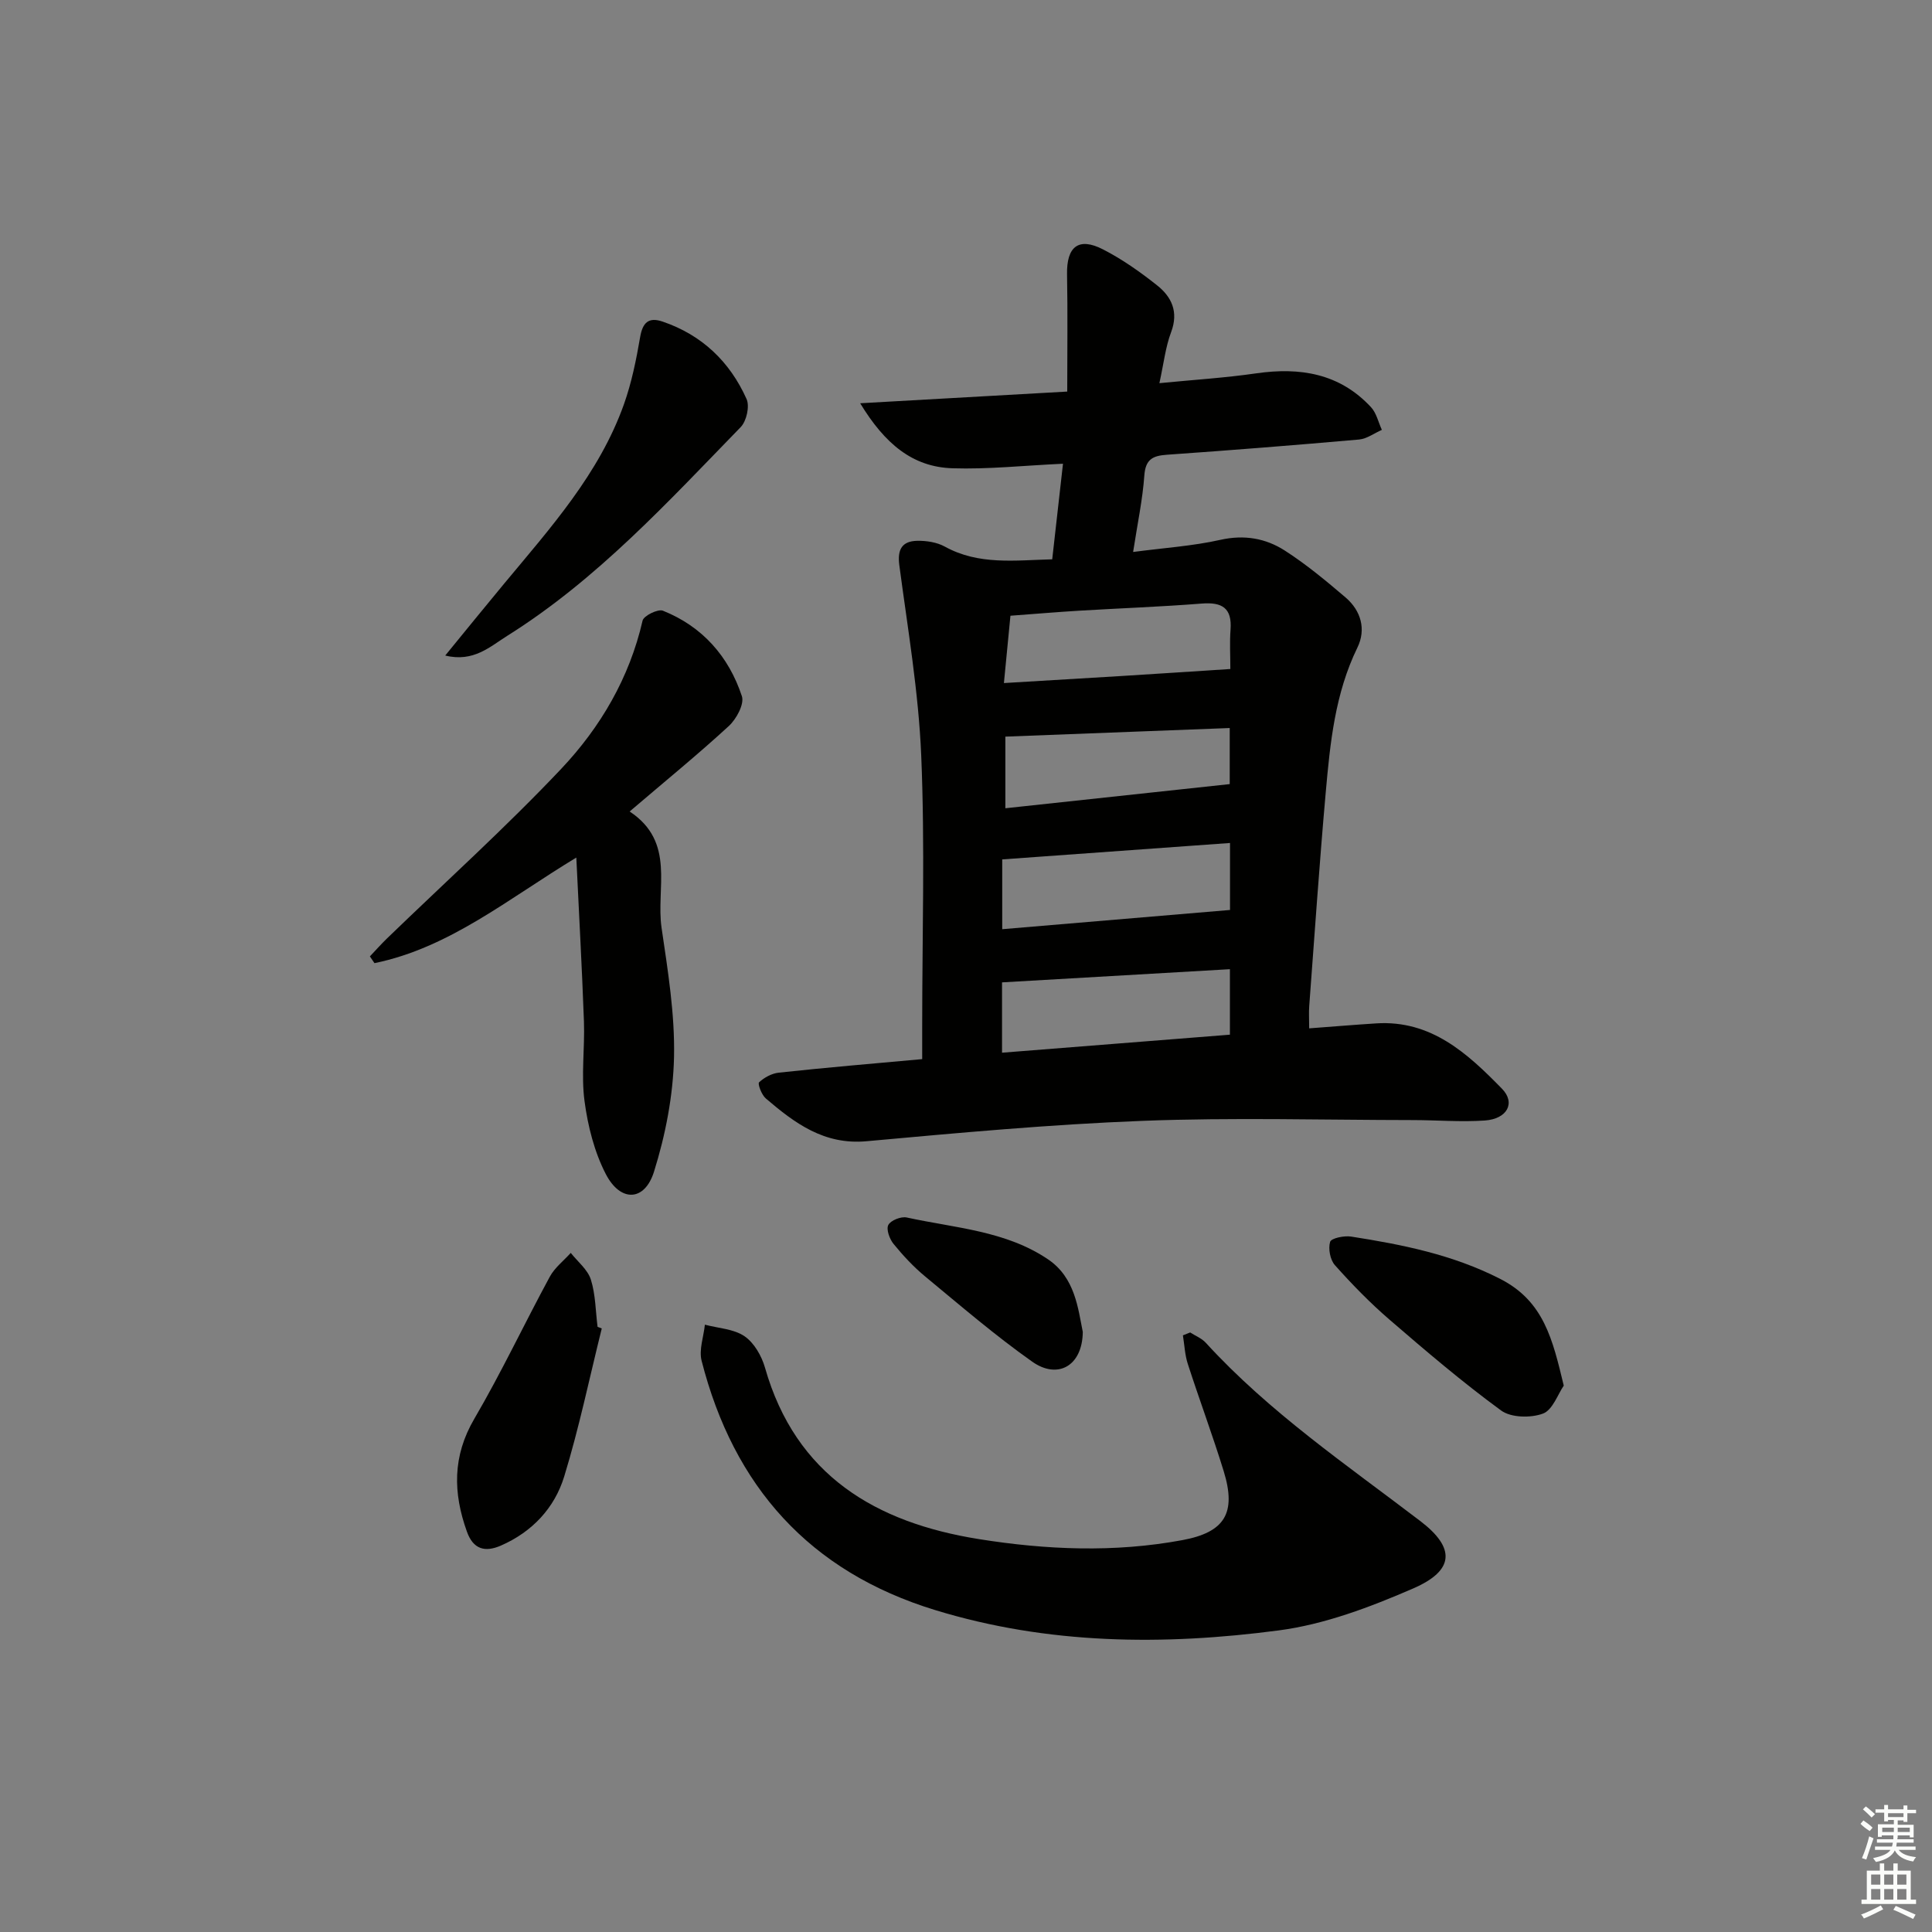
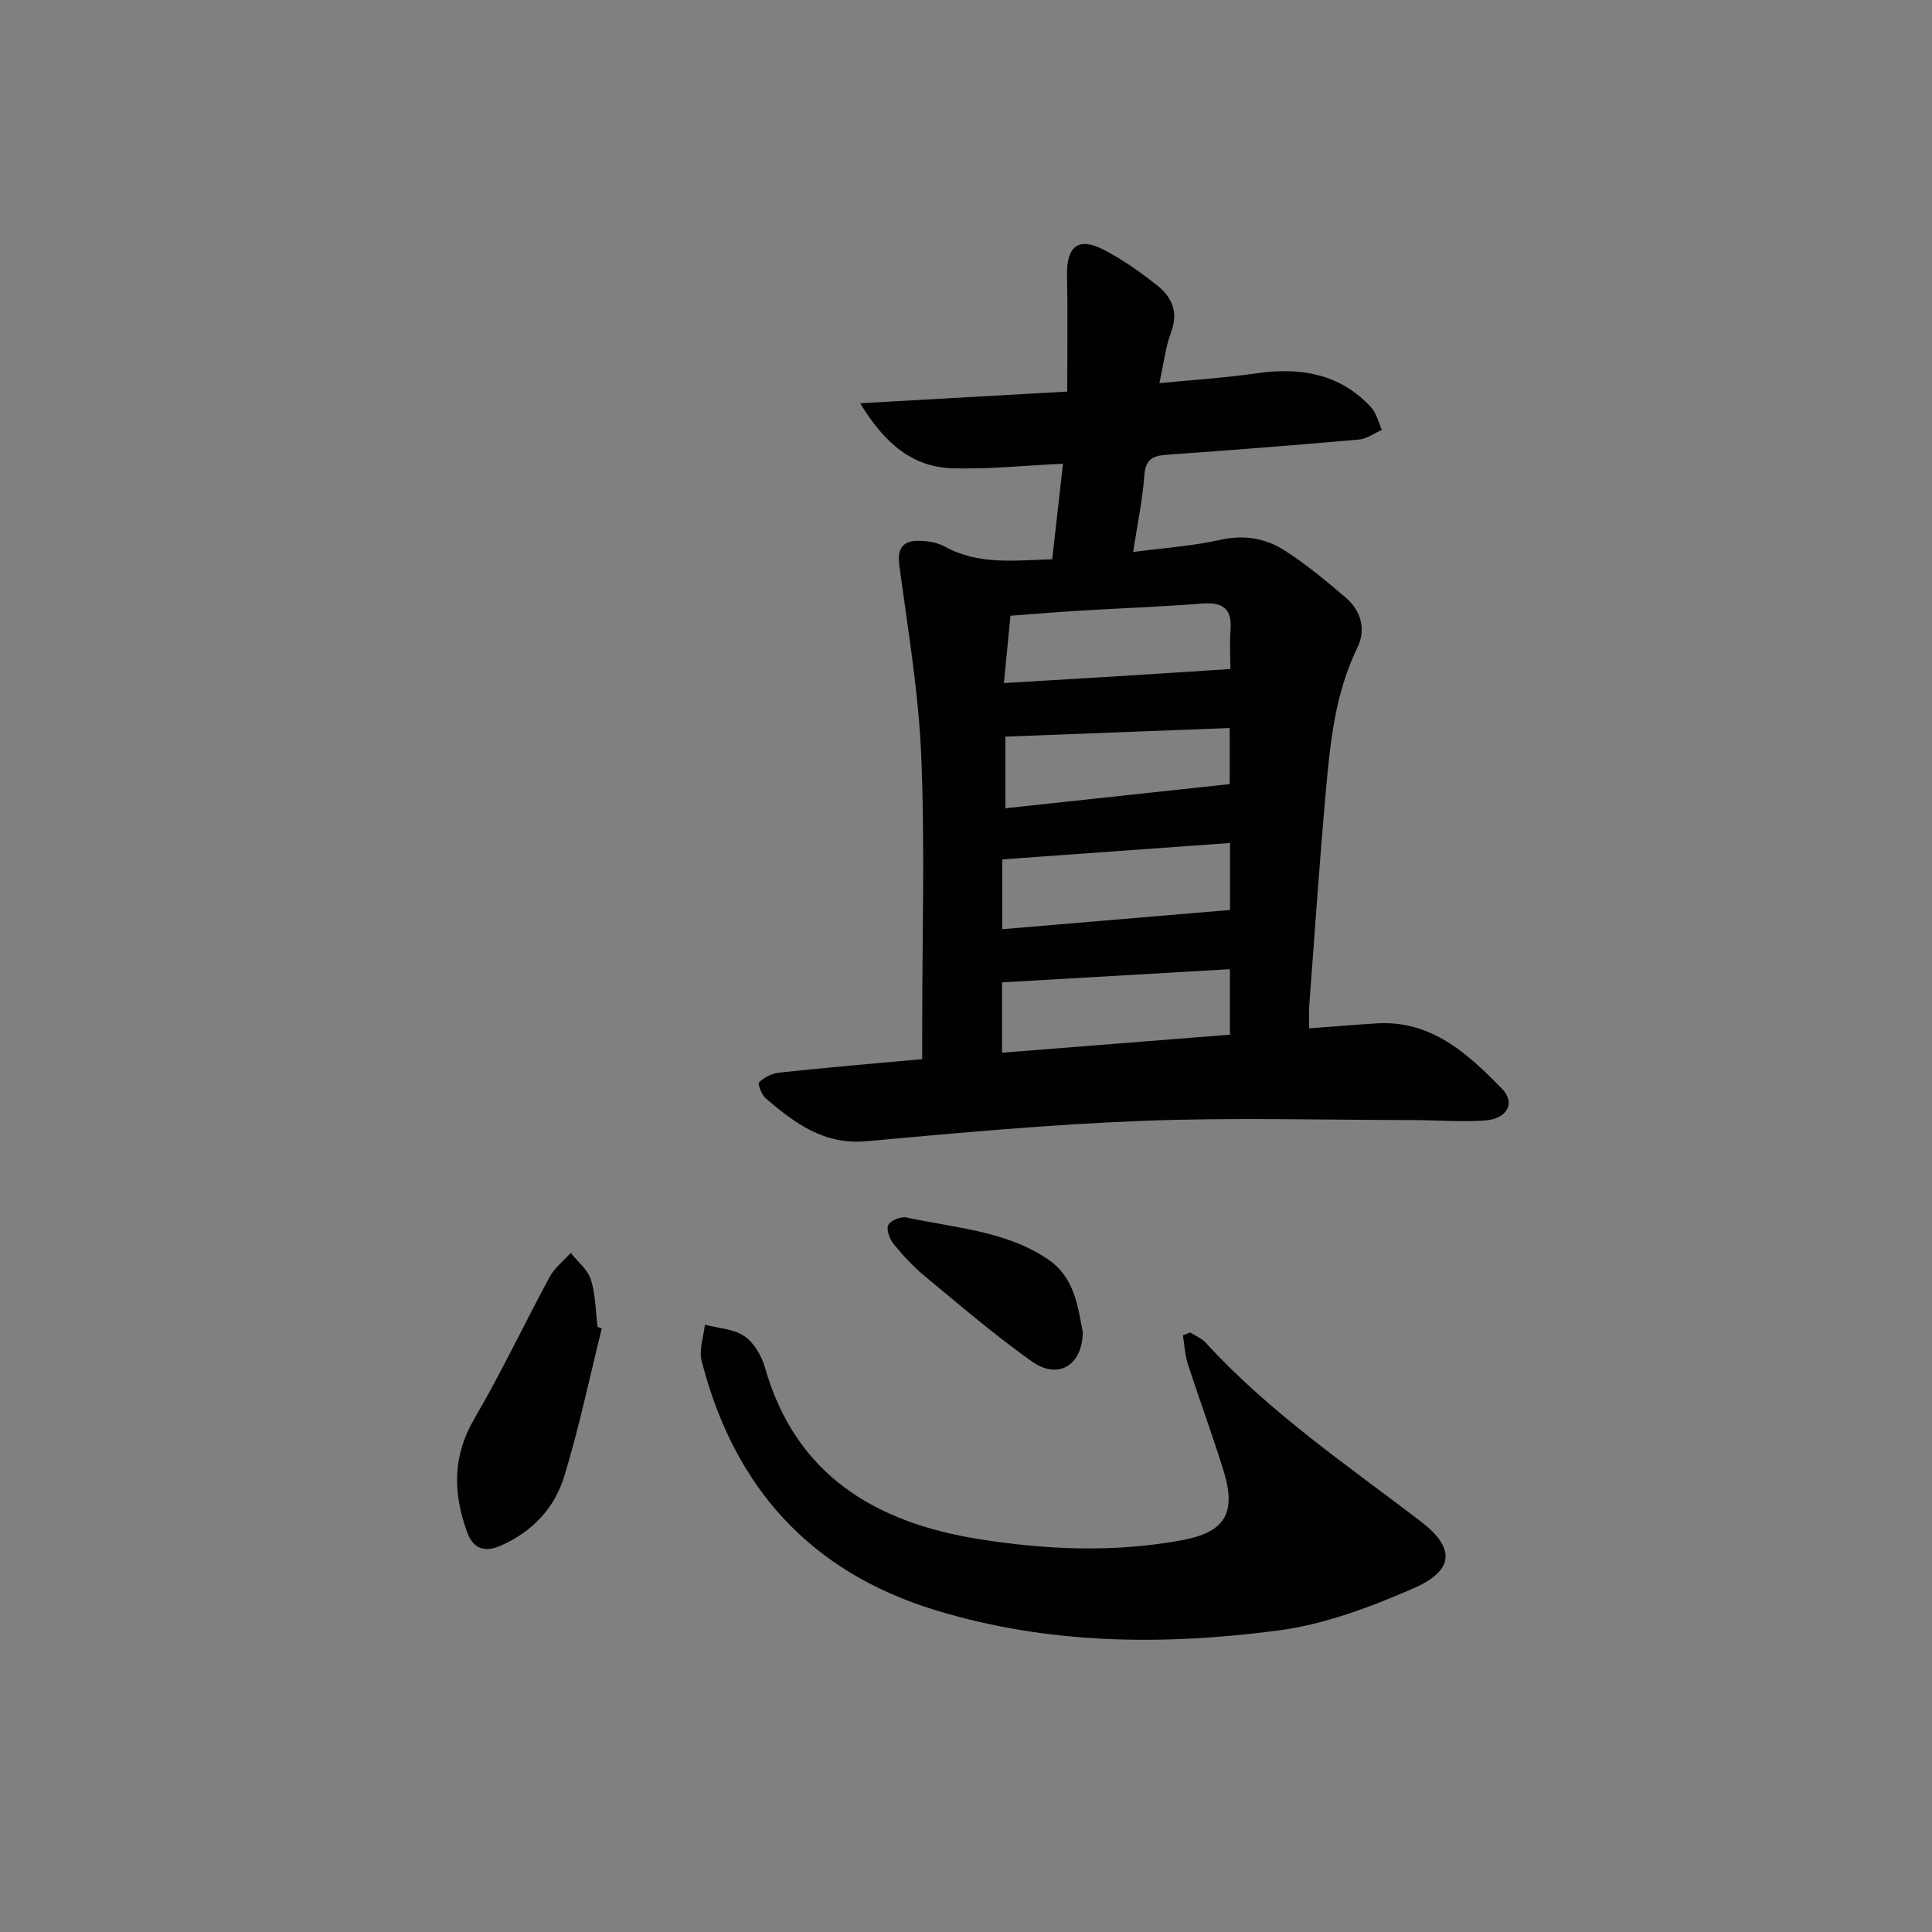
<svg xmlns="http://www.w3.org/2000/svg" enable-background="new 0 0 400 400" viewBox="0 0 400 400">
  <rect x="0" y="0" width="400" height="400" fill="#808080" stroke="none" />
  <g fill="#010100">
    <path d="m190.93 219.28c0-2.6 0-4.73 0-6.86 0-18.66.58-37.35-.2-55.98-.55-13.19-2.8-26.32-4.54-39.45-.43-3.27.6-4.95 3.68-5.02 1.92-.04 4.1.29 5.75 1.2 7.01 3.87 14.46 2.83 22.23 2.63.74-6.55 1.45-12.89 2.23-19.79-8.06.37-15.5 1.18-22.91.94-8.25-.27-13.98-5.07-19.08-13.46 14.94-.84 28.69-1.62 42.87-2.42 0-8.33.11-16.3-.04-24.26-.11-5.74 2.37-7.78 7.44-5.18 3.96 2.03 7.68 4.65 11.18 7.43 3.03 2.39 4.51 5.5 2.93 9.7-1.16 3.06-1.52 6.43-2.43 10.57 6.97-.69 13.54-1.09 20.03-2.03 9.08-1.31 17.28 0 23.78 7 1.13 1.21 1.52 3.12 2.25 4.7-1.58.69-3.11 1.86-4.74 2-13.25 1.17-26.51 2.22-39.78 3.15-2.96.21-4.42.97-4.66 4.31-.35 4.94-1.4 9.84-2.32 15.82 6.44-.85 12.35-1.23 18.06-2.51 4.94-1.11 9.38-.33 13.35 2.22 4.45 2.86 8.56 6.28 12.59 9.72 3.19 2.74 4.27 6.6 2.44 10.36-4.64 9.5-5.65 19.74-6.56 29.98-1.31 14.74-2.31 29.5-3.42 44.26-.1 1.31-.01 2.63-.01 4.6 4.82-.36 9.36-.74 13.91-1.03 11.35-.71 18.88 6.23 26 13.52 2.89 2.95 1.09 6.27-3.56 6.59-4.97.34-9.98-.09-14.97-.09-18.62-.02-37.27-.56-55.86.16-19.08.73-38.14 2.49-57.17 4.22-8.79.8-14.87-3.75-20.86-8.87-.86-.74-1.71-3.02-1.38-3.33 1.07-1 2.64-1.85 4.1-2 9.74-1.05 19.49-1.88 29.67-2.8zm63.73-44.75c-15.92 1.15-31.55 2.27-47.16 3.4v14.45c15.98-1.35 31.57-2.67 47.16-3.98 0-4.68 0-9.11 0-13.87zm-.02 26.13c-15.99.92-31.49 1.82-47.18 2.73v14.56c15.92-1.26 31.49-2.49 47.18-3.73 0-4.78 0-8.73 0-13.56zm-46.79-59.24c8.78-.53 16.4-.97 24.02-1.44 7.58-.47 15.15-.97 22.86-1.47 0-2.88-.16-5.53.04-8.15.33-4.49-1.75-5.73-5.96-5.4-8.46.67-16.94.97-25.41 1.48-4.6.28-9.19.67-14.2 1.04-.43 4.43-.84 8.64-1.35 13.94zm.3 25.92c15.89-1.71 31.23-3.36 46.45-5 0-3.74 0-7.32 0-11.61-15.68.6-31 1.19-46.45 1.78z" />
    <path d="m246.41 275.87c1.08.7 2.38 1.2 3.22 2.12 13.13 14.37 29.13 25.25 44.47 36.96 7.27 5.56 7.03 10.21-1.51 13.92-8.89 3.86-18.33 7.44-27.85 8.69-23.85 3.14-47.74 2.95-71.12-4.21-26.03-7.96-41.72-25.61-48.36-51.62-.58-2.28.42-4.97.68-7.47 2.77.74 5.96.87 8.2 2.39 1.99 1.36 3.55 4.08 4.24 6.5 6.37 22.37 22.99 32.1 44.26 35.5 13.95 2.23 28.09 2.83 42.14.22 8.8-1.63 11.24-5.59 8.58-14.26-2.3-7.47-5.04-14.8-7.44-22.23-.61-1.88-.69-3.93-1.01-5.91.49-.18 1-.39 1.5-.6z" />
-     <path d="m130.36 168.01c9.6 6.35 5.41 15.89 6.61 24.08 1.3 8.87 2.77 17.86 2.58 26.76-.18 7.97-1.76 16.12-4.15 23.75-1.94 6.18-6.95 6.34-9.98.47-2.37-4.59-3.71-9.93-4.4-15.09-.72-5.4.07-10.98-.12-16.47-.4-11.07-1.02-22.13-1.58-33.96-14.11 8.53-26.26 18.68-41.79 21.86-.32-.47-.63-.93-.95-1.4 1.19-1.25 2.33-2.54 3.57-3.74 12.06-11.67 24.55-22.93 36.06-35.11 8.11-8.59 14.11-18.81 16.83-30.67.23-1.01 3.19-2.46 4.21-2.05 8.18 3.27 13.63 9.47 16.35 17.7.54 1.63-1.14 4.74-2.71 6.18-6.37 5.86-13.08 11.33-20.53 17.69z" />
-     <path d="m92.18 135.72c4.32-5.28 8.24-10.12 12.22-14.91 9.57-11.52 19.66-22.72 24.79-37.14 1.58-4.46 2.54-9.18 3.34-13.86.52-3.05 1.77-4.21 4.65-3.23 8.15 2.77 13.93 8.31 17.39 16.04.67 1.5-.01 4.56-1.21 5.8-15.08 15.5-29.72 31.53-48.26 43.17-3.63 2.26-7.03 5.58-12.92 4.13z" />
    <path d="m124.59 275.04c-2.55 10.24-4.69 20.59-7.78 30.66-2 6.52-6.62 11.46-13.09 14.29-3.35 1.47-5.76.74-7.05-2.88-2.88-8.02-3.01-15.62 1.54-23.38 5.6-9.57 10.33-19.64 15.62-29.4 1.02-1.88 2.87-3.3 4.34-4.93 1.44 1.82 3.5 3.45 4.16 5.52.98 3.1.97 6.51 1.39 9.79.29.11.58.22.87.33z" />
-     <path d="m323.76 286.88c-1.22 1.76-2.3 5.05-4.31 5.79-2.53.94-6.61.86-8.66-.64-8.02-5.87-15.61-12.34-23.14-18.84-4.01-3.46-7.74-7.29-11.27-11.25-.99-1.11-1.42-3.42-.99-4.83.23-.76 2.91-1.32 4.35-1.09 10.62 1.66 21 3.73 30.84 8.75 9.09 4.63 10.88 12.59 13.18 22.11z" />
-     <path d="m224.18 275.76c-.08 7.08-5.21 9.88-10.47 6.16-7.69-5.43-14.87-11.61-22.14-17.62-2.41-1.99-4.59-4.33-6.57-6.76-.83-1.01-1.56-3.04-1.08-3.93.51-.96 2.64-1.8 3.82-1.54 9.96 2.18 20.5 2.73 29.27 8.68 5.59 3.79 6.19 10.19 7.17 15.01z" />
+     <path d="m224.18 275.76c-.08 7.08-5.21 9.88-10.47 6.16-7.69-5.43-14.87-11.61-22.14-17.62-2.41-1.99-4.59-4.33-6.57-6.76-.83-1.01-1.56-3.04-1.08-3.93.51-.96 2.64-1.8 3.82-1.54 9.96 2.18 20.5 2.73 29.27 8.68 5.59 3.79 6.19 10.19 7.17 15.01" />
  </g>
-   <path d="m385.2 377.6.6-.7c.6.4 1.3.9 1.9 1.5l-.6.7c-.8-.5-1.4-1-1.9-1.5zm.3 7.1c.6-1.4 1.1-2.9 1.5-4.5.3.1.6.3.9.4-.5 1.4-1 2.9-1.5 4.4zm.2-10.1.6-.6c.7.5 1.3 1.1 1.9 1.6l-.7.7c-.6-.6-1.2-1.2-1.8-1.7zm8.4-.8h.8v.9h1.8v.7h-1.8v1.8h-.8v-.3h-1.2v.9h3.3v2.6h-.8v-.4h-2.5c0 .3 0 .6-.1.8h3.4v.7h-3.5c0 .3-.1.6-.1.8h4v.7h-3.5c.7.9 1.9 1.3 3.6 1.5-.2.2-.4.5-.6.9-1.9-.3-3.2-1.1-3.8-2.3-.5 1.1-1.8 2-3.9 2.4-.2-.3-.4-.5-.6-.8 1.9-.4 3.1-.9 3.6-1.7h-3.2v-.7h3.5c.1-.2.1-.5.2-.8h-3.3v-.7h3.4c0-.2 0-.5 0-.8h-2.4v.3h-.8v-2.6h3.3v-.9h-1.2v.3h-.8v-1.8h-1.8v-.7h1.8v-.9h.8v.9h3.2zm-4.4 5.5h2.4c0-.3 0-.6 0-.9h-2.4zm1.2-3.1h3.2v-.8h-3.2zm4.4 2.2h-2.4v.9h2.5v-.9z" fill="#fbfcfa" />
-   <path d="m389.2 385.8h.9v1.5h1.9v-1.5h.9v1.5h2.7v6h1.1v.9h-11.3v-.9h1.1v-6h2.7zm.2 8.7.5.8c-1.2.6-2.5 1.3-4 1.9-.2-.3-.3-.6-.6-.8 1.6-.6 3-1.3 4.1-1.9zm-2-4.3h1.9v-2.1h-1.9zm0 3.1h1.9v-2.2h-1.9zm2.7-3.1h1.9v-2.1h-1.9zm0 3.1h1.9v-2.2h-1.9zm2.4 1.3c1.4.6 2.7 1.2 4.1 1.8l-.5.9c-1.5-.7-2.8-1.4-4.1-1.9zm2.2-6.5h-1.9v2.1h1.9zm-1.9 5.2h1.9v-2.2h-1.9z" fill="#fbfcfa" />
</svg>